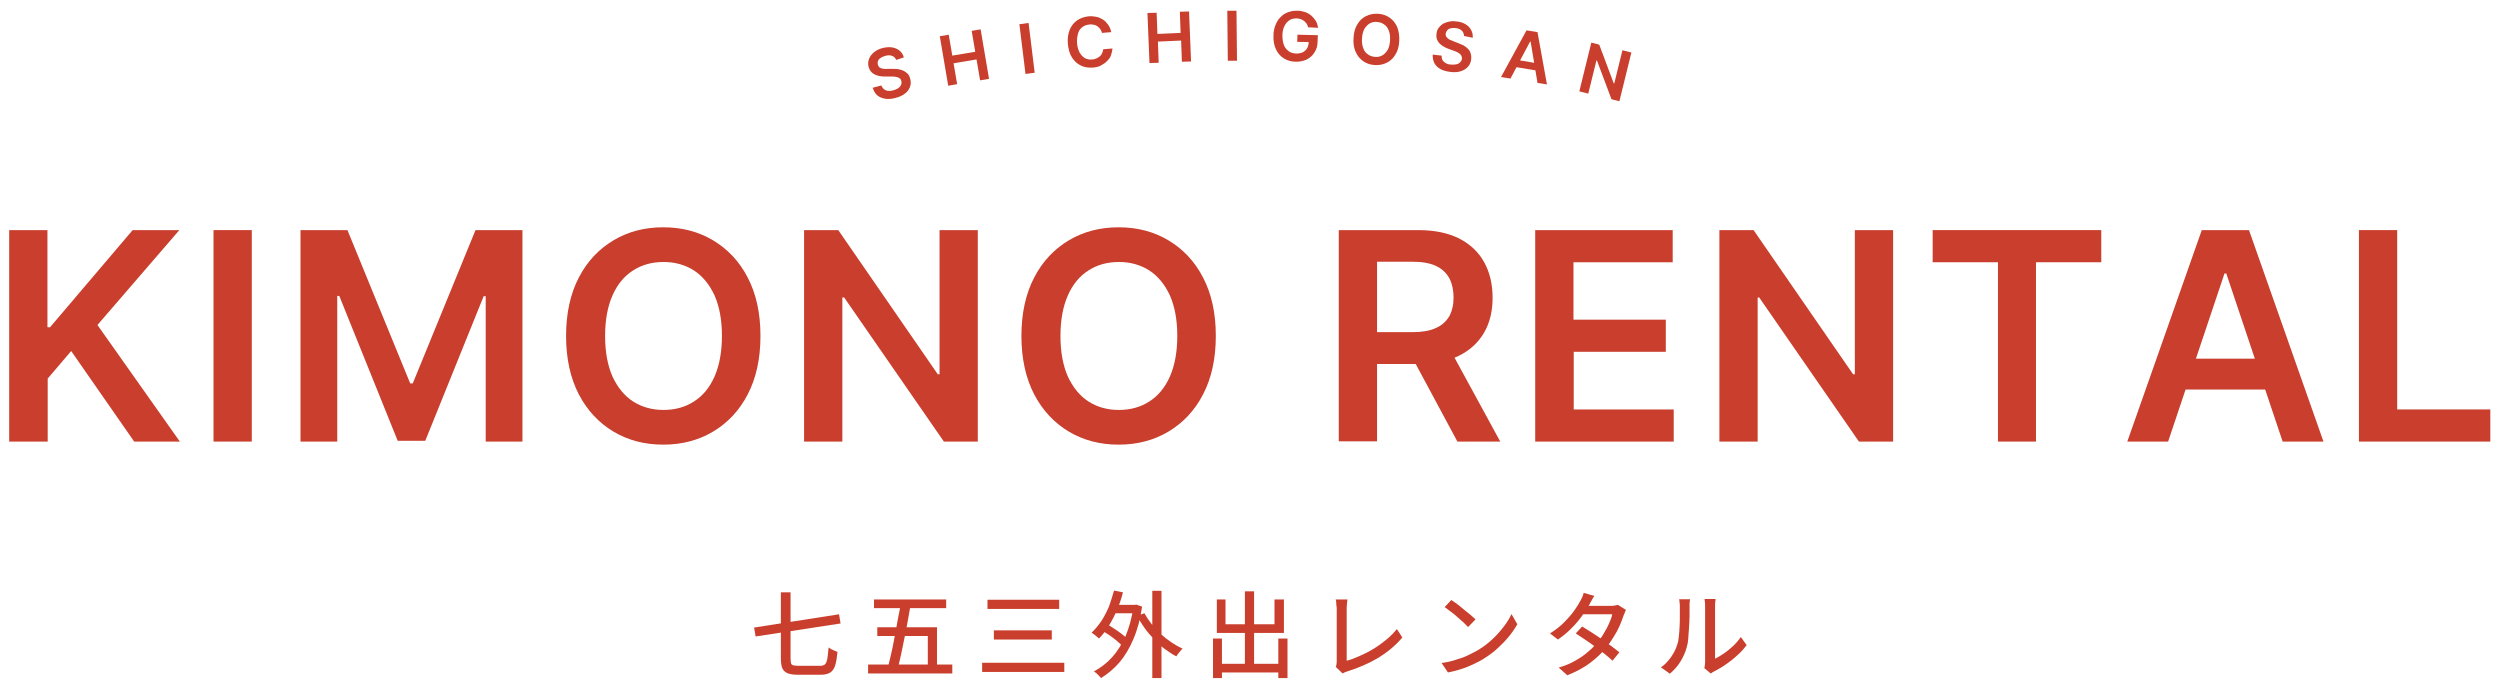
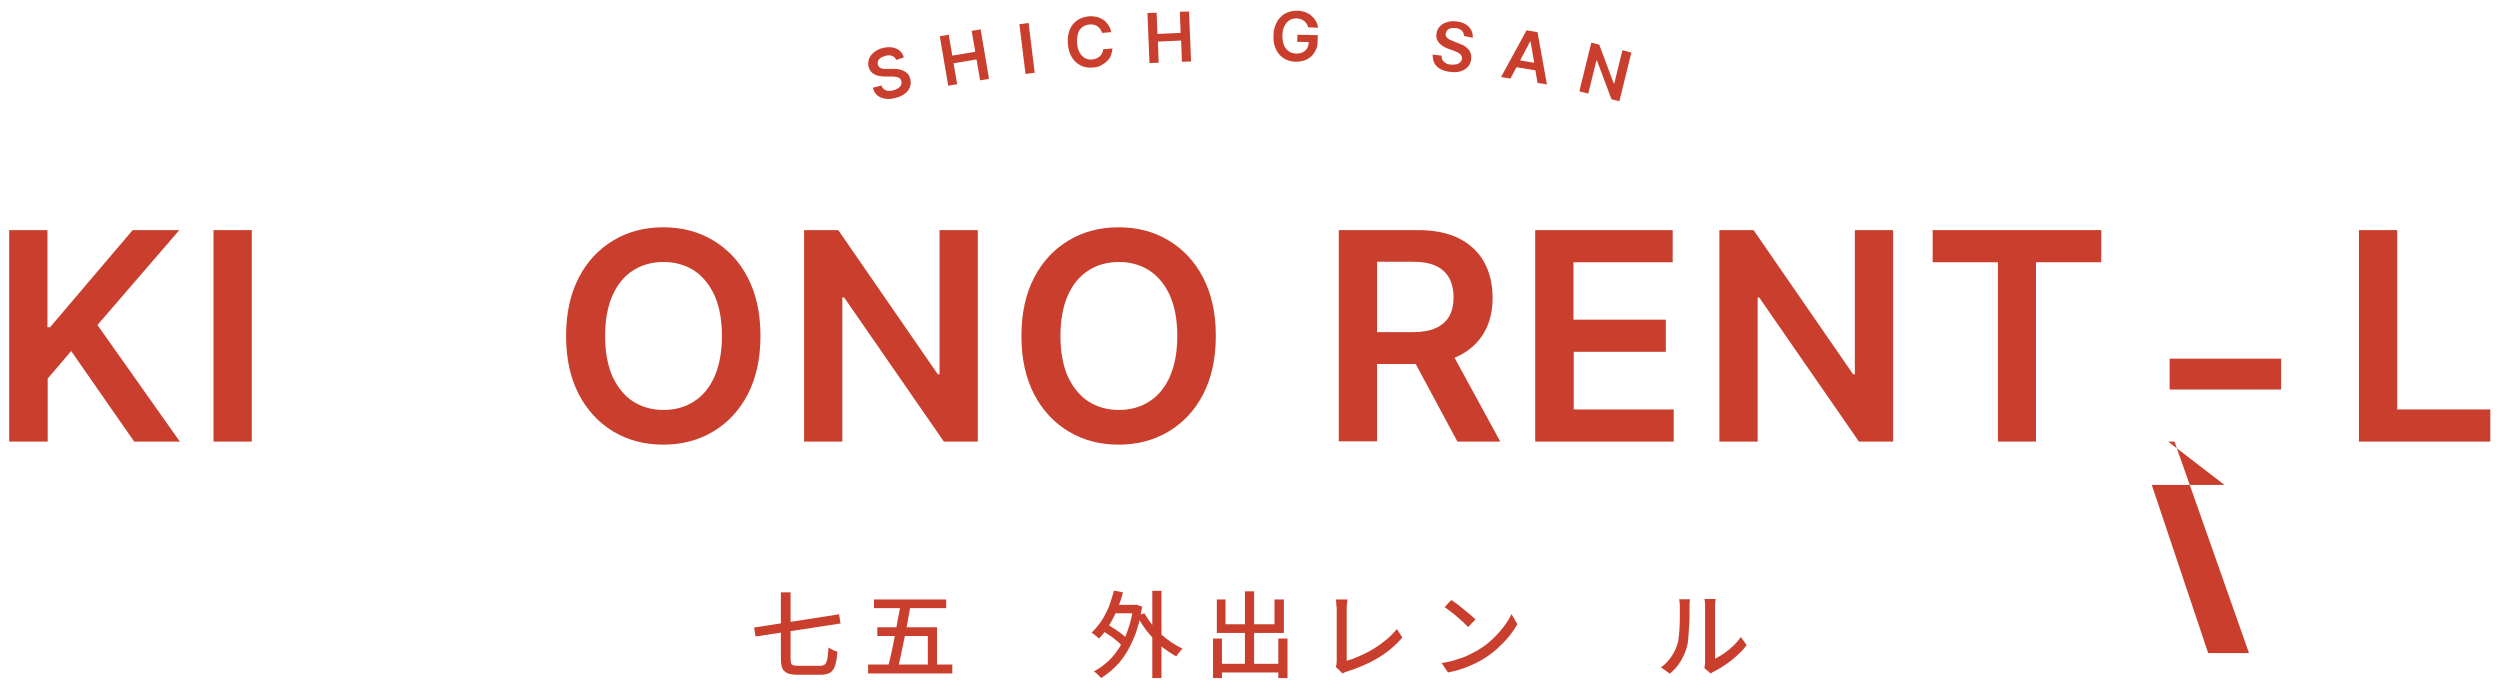
<svg xmlns="http://www.w3.org/2000/svg" version="1.1" id="レイヤー_2" x="0px" y="0px" viewBox="0 0 980 270" style="enable-background:new 0 0 980 270;" xml:space="preserve">
  <style type="text/css">
	.st0{fill:#C93E2C;}
</style>
  <g>
    <g>
      <path class="st0" d="M351.3,23.5c-0.3-0.8-0.8-1.3-1.6-1.6c-0.8-0.3-1.6-0.3-2.7,0c-0.7,0.2-1.3,0.5-1.8,0.8    c-0.5,0.3-0.8,0.7-1,1.2c-0.2,0.4-0.2,0.9-0.1,1.4c0.1,0.4,0.3,0.7,0.5,1c0.3,0.2,0.6,0.4,0.9,0.5c0.4,0.1,0.8,0.2,1.2,0.2    s0.8,0.1,1.2,0l1.9,0c0.8,0,1.5,0,2.2,0.1s1.4,0.3,2.1,0.6c0.6,0.3,1.2,0.7,1.7,1.2c0.5,0.5,0.8,1.2,1,2c0.3,1.1,0.3,2.2-0.1,3.2    c-0.4,1-1,1.9-2,2.6c-1,0.8-2.2,1.3-3.7,1.7c-1.5,0.4-2.8,0.5-4,0.3c-1.2-0.2-2.2-0.6-3.1-1.3c-0.8-0.7-1.4-1.7-1.8-3l3.4-0.9    c0.2,0.6,0.6,1.1,1,1.5c0.5,0.3,1,0.6,1.7,0.6c0.6,0.1,1.3,0,2-0.2c0.7-0.2,1.4-0.5,1.9-0.8c0.5-0.4,0.9-0.8,1.1-1.3    s0.3-1,0.1-1.6c-0.1-0.5-0.4-0.9-0.8-1.1c-0.4-0.3-0.8-0.4-1.4-0.5c-0.6-0.1-1.2-0.1-1.9-0.1l-2.3,0c-1.7,0-3.1-0.3-4.2-0.9    c-1.1-0.6-1.9-1.6-2.2-2.9c-0.3-1.1-0.2-2.2,0.2-3.2s1.1-1.9,2-2.6c0.9-0.7,2.1-1.3,3.4-1.6c1.3-0.3,2.6-0.4,3.7-0.2    s2.1,0.6,2.9,1.3c0.8,0.7,1.3,1.5,1.6,2.6L351.3,23.5z" />
      <path class="st0" d="M371.7,33.6l-3.3-19.4l3.5-0.6l1.4,8.2l9-1.5l-1.4-8.2l3.5-0.6l3.3,19.4l-3.5,0.6l-1.4-8.2l-9,1.5l1.4,8.2    L371.7,33.6z" />
      <path class="st0" d="M403.2,9l2.4,19.5L402,29l-2.4-19.5L403.2,9z" />
      <path class="st0" d="M435.6,12.6l-3.6,0.3c-0.2-0.6-0.4-1.1-0.7-1.5c-0.3-0.4-0.7-0.8-1.1-1.1s-0.9-0.5-1.4-0.6    c-0.5-0.1-1.1-0.2-1.7-0.1c-1.1,0.1-2,0.4-2.8,1c-0.8,0.6-1.4,1.4-1.7,2.5s-0.5,2.3-0.4,3.8c0.1,1.5,0.5,2.7,1,3.7    c0.6,1,1.3,1.7,2.1,2.2c0.9,0.5,1.8,0.6,2.9,0.5c0.6,0,1.1-0.2,1.6-0.4c0.5-0.2,0.9-0.5,1.3-0.8c0.4-0.3,0.7-0.7,0.9-1.2    c0.2-0.5,0.4-1,0.5-1.6l3.6-0.3c-0.1,0.9-0.3,1.8-0.6,2.7s-0.9,1.6-1.6,2.3s-1.5,1.2-2.4,1.7s-2,0.7-3.1,0.8    c-1.7,0.1-3.3-0.1-4.7-0.8c-1.4-0.7-2.6-1.7-3.5-3.2c-0.9-1.4-1.4-3.2-1.6-5.3c-0.2-2.1,0.1-3.9,0.7-5.5c0.7-1.6,1.6-2.8,2.9-3.7    c1.3-0.9,2.8-1.4,4.5-1.6c1.1-0.1,2.1,0,3.1,0.2c1,0.2,1.8,0.6,2.6,1.1c0.8,0.5,1.4,1.2,2,2C435,10.6,435.4,11.5,435.6,12.6z" />
      <path class="st0" d="M450.6,24.7l-0.8-19.6l3.6-0.1l0.3,8.3l9.1-0.4l-0.3-8.3l3.6-0.1l0.8,19.6l-3.6,0.1l-0.3-8.3l-9.1,0.4    l0.3,8.3L450.6,24.7z" />
-       <path class="st0" d="M484.7,4.2l0.2,19.6l-3.6,0l-0.2-19.6L484.7,4.2z" />
      <path class="st0" d="M512.8,10.7c-0.1-0.5-0.4-1-0.6-1.4c-0.3-0.4-0.6-0.8-1-1.1c-0.4-0.3-0.8-0.5-1.3-0.7c-0.5-0.2-1-0.2-1.6-0.3    c-1.1,0-2,0.2-2.8,0.7c-0.8,0.5-1.5,1.3-2,2.3c-0.5,1-0.8,2.3-0.8,3.7c0,1.5,0.2,2.7,0.6,3.8c0.4,1,1.1,1.8,1.9,2.4    c0.8,0.6,1.8,0.8,2.9,0.9c1,0,1.9-0.2,2.6-0.5c0.7-0.4,1.3-0.9,1.7-1.6c0.4-0.7,0.6-1.5,0.6-2.5l0.8,0.1l-5.3-0.1l0.1-2.8l8,0.2    l-0.1,2.4c0,1.7-0.4,3.1-1.2,4.3c-0.7,1.2-1.7,2.1-3,2.8c-1.3,0.6-2.7,0.9-4.3,0.9c-1.8,0-3.4-0.5-4.7-1.3s-2.4-2-3.1-3.5    s-1.1-3.3-1-5.4c0-1.6,0.3-3,0.8-4.2s1.1-2.3,2-3.1c0.8-0.9,1.8-1.5,2.9-1.9c1.1-0.4,2.3-0.6,3.6-0.6c1.1,0,2.1,0.2,3,0.5    c0.9,0.3,1.8,0.8,2.5,1.4c0.7,0.6,1.3,1.3,1.8,2.1c0.5,0.8,0.7,1.7,0.9,2.7L512.8,10.7z" />
-       <path class="st0" d="M548.5,16.1c-0.1,2.1-0.6,3.9-1.5,5.3c-0.9,1.5-2,2.5-3.4,3.2c-1.4,0.7-3,1-4.7,0.9s-3.2-0.6-4.5-1.5    c-1.3-0.9-2.3-2.1-3-3.7c-0.7-1.6-1-3.4-0.8-5.5c0.1-2.1,0.6-3.9,1.5-5.3c0.9-1.5,2-2.5,3.4-3.2c1.4-0.7,3-1,4.7-0.9    c1.7,0.1,3.2,0.6,4.5,1.5c1.3,0.9,2.3,2.1,3,3.7C548.3,12.1,548.6,14,548.5,16.1z M544.9,15.8c0.1-1.5-0.1-2.8-0.5-3.8    c-0.4-1.1-1-1.9-1.8-2.4c-0.8-0.6-1.7-0.9-2.8-1c-1.1-0.1-2,0.1-2.9,0.6c-0.8,0.5-1.5,1.2-2.1,2.2c-0.5,1-0.8,2.2-0.9,3.7    s0.1,2.8,0.5,3.8c0.4,1.1,1,1.9,1.8,2.4c0.8,0.6,1.7,0.9,2.8,1s2-0.1,2.9-0.6c0.8-0.5,1.5-1.2,2.1-2.2    C544.5,18.6,544.8,17.3,544.9,15.8z" />
      <path class="st0" d="M573.9,14.1c0-0.8-0.3-1.5-0.9-2.1s-1.4-0.9-2.5-1c-0.7-0.1-1.4,0-1.9,0.1s-1,0.4-1.3,0.8    c-0.3,0.4-0.5,0.8-0.6,1.3c0,0.4,0,0.8,0.2,1.1c0.2,0.3,0.4,0.6,0.7,0.8c0.3,0.2,0.6,0.5,1,0.6s0.8,0.3,1.2,0.5l1.8,0.7    c0.7,0.3,1.4,0.6,2.1,0.9c0.7,0.4,1.2,0.8,1.7,1.3c0.5,0.5,0.9,1.1,1.1,1.8c0.2,0.7,0.3,1.4,0.2,2.3c-0.1,1.1-0.5,2.1-1.2,2.9    c-0.7,0.8-1.6,1.4-2.8,1.8c-1.2,0.4-2.5,0.5-4.1,0.3c-1.5-0.2-2.8-0.5-3.9-1.1c-1.1-0.6-1.9-1.4-2.4-2.3c-0.5-1-0.7-2.1-0.7-3.4    l3.5,0.4c0,0.7,0.1,1.3,0.4,1.8c0.3,0.5,0.8,0.9,1.3,1.2c0.6,0.3,1.2,0.5,2,0.5c0.8,0.1,1.5,0,2.1-0.1s1.1-0.4,1.5-0.8    c0.4-0.4,0.6-0.8,0.7-1.4c0-0.5-0.1-0.9-0.3-1.3c-0.3-0.4-0.6-0.7-1.1-1c-0.5-0.3-1.1-0.6-1.8-0.8l-2.2-0.8    c-1.6-0.6-2.8-1.4-3.6-2.3c-0.8-0.9-1.2-2.1-1-3.5c0.1-1.2,0.5-2.1,1.3-2.9c0.7-0.8,1.6-1.4,2.8-1.7c1.1-0.4,2.4-0.5,3.7-0.3    c1.4,0.1,2.6,0.5,3.6,1.1s1.7,1.3,2.2,2.3c0.5,0.9,0.7,1.9,0.6,3L573.9,14.1z" />
      <path class="st0" d="M592.1,30.8l-3.7-0.6l10-18.3l4.3,0.7l3.7,20.5l-3.7-0.6L600,16.3l-0.2,0L592.1,30.8z M593.5,23.3l10.2,1.7    l-0.5,2.8L593,26.1L593.5,23.3z" />
      <path class="st0" d="M639.5,20.6l-4.7,19.1l-3.1-0.8L626,23.7l-0.2,0l-3.2,13l-3.5-0.9l4.7-19.1l3.1,0.8l5.7,15.2l0.2,0l3.2-13    L639.5,20.6z" />
    </g>
    <g>
      <path class="st0" d="M3.6,173.1V90.2h15v38.1h1L52,90.2h18.3l-32.1,37.2l32.3,45.7H52.6l-24.7-35.5l-9.2,10.8v24.7H3.6z" />
      <path class="st0" d="M98.7,90.2v82.9h-15V90.2H98.7z" />
-       <path class="st0" d="M117.8,90.2h18.4l24.6,60.1h1l24.6-60.1h18.4v82.9h-14.4v-57h-0.8l-22.9,56.7h-10.8L133,116h-0.8v57.1h-14.4    V90.2z" />
      <path class="st0" d="M298.1,131.7c0,8.9-1.7,16.6-5,22.9c-3.3,6.4-7.9,11.2-13.6,14.6c-5.7,3.4-12.2,5.1-19.5,5.1    s-13.8-1.7-19.5-5.1c-5.7-3.4-10.3-8.3-13.6-14.6c-3.3-6.4-5-14-5-22.9c0-8.9,1.7-16.6,5-22.9c3.3-6.4,7.9-11.2,13.6-14.6    c5.7-3.4,12.2-5.1,19.5-5.1s13.8,1.7,19.5,5.1c5.7,3.4,10.3,8.2,13.6,14.6C296.4,115.1,298.1,122.7,298.1,131.7z M283,131.7    c0-6.3-1-11.6-2.9-15.9c-2-4.3-4.7-7.6-8.1-9.8c-3.5-2.2-7.4-3.3-11.9-3.3c-4.5,0-8.5,1.1-11.9,3.3c-3.5,2.2-6.2,5.5-8.1,9.8    s-2.9,9.6-2.9,15.9c0,6.3,1,11.6,2.9,15.9c2,4.3,4.7,7.6,8.1,9.8c3.5,2.2,7.4,3.3,11.9,3.3c4.5,0,8.5-1.1,11.9-3.3    c3.5-2.2,6.2-5.5,8.1-9.8C282,143.3,283,137.9,283,131.7z" />
      <path class="st0" d="M383.3,90.2v82.9H370l-39.1-56.5h-0.7v56.5h-15V90.2h13.4l39,56.5h0.7V90.2H383.3z" />
      <path class="st0" d="M476.6,131.7c0,8.9-1.7,16.6-5,22.9c-3.3,6.4-7.9,11.2-13.6,14.6c-5.7,3.4-12.2,5.1-19.5,5.1    s-13.8-1.7-19.5-5.1c-5.7-3.4-10.3-8.3-13.6-14.6c-3.3-6.4-5-14-5-22.9c0-8.9,1.7-16.6,5-22.9c3.3-6.4,7.9-11.2,13.6-14.6    c5.7-3.4,12.2-5.1,19.5-5.1s13.8,1.7,19.5,5.1c5.7,3.4,10.3,8.2,13.6,14.6C474.9,115.1,476.6,122.7,476.6,131.7z M461.5,131.7    c0-6.3-1-11.6-2.9-15.9c-2-4.3-4.7-7.6-8.1-9.8c-3.5-2.2-7.4-3.3-11.9-3.3c-4.5,0-8.5,1.1-11.9,3.3c-3.5,2.2-6.2,5.5-8.1,9.8    s-2.9,9.6-2.9,15.9c0,6.3,1,11.6,2.9,15.9c2,4.3,4.7,7.6,8.1,9.8c3.5,2.2,7.4,3.3,11.9,3.3c4.5,0,8.5-1.1,11.9-3.3    c3.5-2.2,6.2-5.5,8.1-9.8C460.5,143.3,461.5,137.9,461.5,131.7z" />
      <path class="st0" d="M524.8,173.1V90.2h31.1c6.4,0,11.7,1.1,16.1,3.3c4.3,2.2,7.6,5.3,9.8,9.3c2.2,4,3.3,8.6,3.3,13.9    c0,5.3-1.1,9.9-3.4,13.8c-2.3,3.9-5.6,6.9-9.9,9s-9.7,3.2-16.1,3.2h-22.1v-12.5h20.1c3.7,0,6.8-0.5,9.1-1.6c2.4-1,4.1-2.6,5.3-4.6    c1.1-2,1.7-4.5,1.7-7.4s-0.6-5.5-1.7-7.6c-1.2-2.1-2.9-3.7-5.3-4.8c-2.4-1.1-5.4-1.6-9.2-1.6h-13.8v70.4H524.8z M567.6,135.5    l20.5,37.6h-16.8l-20.2-37.6H567.6z" />
      <path class="st0" d="M601.8,173.1V90.2h53.9v12.6h-38.9v22.5H653v12.6h-36.1v22.6h39.2v12.6H601.8z" />
      <path class="st0" d="M742.1,90.2v82.9h-13.4l-39.1-56.5H689v56.5h-15V90.2h13.4l39,56.5h0.7V90.2H742.1z" />
      <path class="st0" d="M757.6,102.8V90.2h66.1v12.6h-25.6v70.3h-14.9v-70.3H757.6z" />
-       <path class="st0" d="M849.9,173.1h-16l29.2-82.9h18.5l29.2,82.9h-16l-22.1-65.9H872L849.9,173.1z M850.5,140.6h43.7v12.1h-43.7    V140.6z" />
+       <path class="st0" d="M849.9,173.1h-16h18.5l29.2,82.9h-16l-22.1-65.9H872L849.9,173.1z M850.5,140.6h43.7v12.1h-43.7    V140.6z" />
      <path class="st0" d="M924.7,173.1V90.2h15v70.3h36.5v12.6H924.7z" />
    </g>
    <g>
      <path class="st0" d="M295.6,246l33.3-5.2l0.6,3.6l-33.3,5.1L295.6,246z M306.1,232.2h3.8v26c0,0.8,0.1,1.4,0.2,1.8    c0.1,0.4,0.4,0.7,0.9,0.8c0.4,0.1,1.1,0.2,1.9,0.2c0.2,0,0.7,0,1.2,0c0.6,0,1.2,0,1.9,0s1.4,0,2.2,0s1.4,0,2,0c0.6,0,1,0,1.3,0    c0.8,0,1.5-0.2,1.9-0.6c0.4-0.4,0.7-1.1,0.9-2.1c0.2-1,0.3-2.5,0.5-4.5c0.3,0.2,0.7,0.5,1.1,0.7c0.4,0.2,0.9,0.4,1.3,0.6    c0.4,0.2,0.8,0.3,1.1,0.4c-0.2,2.2-0.5,4-0.9,5.3c-0.4,1.3-1.1,2.3-1.9,2.8c-0.9,0.6-2.2,0.9-3.8,0.9c-0.2,0-0.6,0-1.2,0    c-0.6,0-1.3,0-2.1,0s-1.6,0-2.4,0c-0.8,0-1.5,0-2.1,0c-0.6,0-1,0-1.2,0c-1.7,0-3-0.2-4-0.6c-0.9-0.4-1.6-1-2-1.9    c-0.4-0.9-0.6-2.2-0.6-3.9V232.2z" />
      <path class="st0" d="M340.3,260.5h33v3.5h-33V260.5z M342.6,235h28.3v3.4h-28.3V235z M343.9,245.9h23.4v16.2h-3.6v-12.8h-19.8    V245.9z M353.2,236.3h3.9c-0.4,2.1-0.8,4.4-1.2,6.8c-0.4,2.4-0.9,4.8-1.4,7.2c-0.5,2.4-0.9,4.6-1.4,6.8c-0.5,2.1-0.9,4-1.3,5.6h-4    c0.4-1.7,0.9-3.6,1.4-5.8c0.5-2.2,1-4.4,1.4-6.8c0.5-2.4,0.9-4.8,1.3-7.1S352.9,238.3,353.2,236.3z" />
-       <path class="st0" d="M385,259.8h32.2v3.6H385V259.8z M387.1,235.1h28.1v3.6h-28.1V235.1z M389.6,247.1h22.7v3.6h-22.7V247.1z" />
      <path class="st0" d="M436.7,231.5l3.5,0.7c-0.6,2.4-1.4,4.8-2.4,7c-0.9,2.2-2,4.3-3.2,6.2c-1.2,1.9-2.4,3.5-3.8,4.9    c-0.2-0.2-0.5-0.4-0.8-0.7c-0.4-0.3-0.7-0.6-1.1-0.9c-0.4-0.3-0.7-0.5-1-0.7c1.4-1.3,2.6-2.8,3.8-4.5c1.1-1.7,2.1-3.6,3-5.7    C435.4,235.8,436.1,233.7,436.7,231.5z M444.2,237.1h0.6l0.6-0.1l2.3,0.8c-0.7,4.8-1.8,9-3.4,12.7c-1.5,3.6-3.4,6.7-5.5,9.2    c-2.2,2.5-4.6,4.5-7.2,6.1c-0.2-0.3-0.5-0.6-0.8-0.9s-0.7-0.7-1-1c-0.4-0.3-0.7-0.5-1-0.7c2.6-1.4,5-3.2,7.1-5.5    c2.1-2.3,3.8-5.1,5.3-8.3c1.4-3.3,2.4-7,3.1-11.3V237.1z M431.8,247.1l1.8-2.6c1,0.5,2,1.2,3.1,1.9c1.1,0.7,2.1,1.4,3,2.1    c0.9,0.7,1.7,1.4,2.3,2l-1.9,2.9c-0.5-0.6-1.3-1.3-2.2-2.1c-0.9-0.8-1.9-1.5-3-2.3C433.9,248.3,432.8,247.7,431.8,247.1z     M435.9,237.1h9.2v3.3h-9.2V237.1z M448.6,240.4c0.8,1.4,1.7,2.8,2.8,4.2c1.1,1.4,2.3,2.7,3.6,3.9c1.3,1.2,2.7,2.3,4.2,3.3    c1.5,1,2.9,1.8,4.4,2.5c-0.3,0.2-0.6,0.5-0.9,0.9c-0.3,0.4-0.6,0.7-0.9,1.1c-0.3,0.4-0.5,0.7-0.7,1c-1.5-0.8-3-1.8-4.5-2.9    s-2.9-2.4-4.2-3.8s-2.6-2.8-3.7-4.4c-1.1-1.6-2.1-3.1-3-4.8L448.6,240.4z M451.7,231.6h3.6v34.2h-3.6V231.6z" />
      <path class="st0" d="M475.5,250.3h3.5v15.5h-3.5V250.3z M476.9,235h3.5v9.7h19.2V235h3.7v13.1h-26.3V235z M477.2,260.2h25.8v3.4    h-25.8V260.2z M488,231.8h3.6v30.5H488V231.8z M501.1,250.3h3.6v15.5h-3.6V250.3z" />
      <path class="st0" d="M523.6,261.4c0.2-0.4,0.3-0.7,0.3-1c0-0.3,0.1-0.7,0.1-1.1c0-0.4,0-1.1,0-2.1s0-2.2,0-3.5s0-2.8,0-4.2    c0-1.5,0-2.9,0-4.3c0-1.4,0-2.7,0-3.8c0-1.1,0-2,0-2.6c0-0.4,0-0.8-0.1-1.3s-0.1-0.9-0.1-1.4c0-0.4-0.1-0.8-0.2-1.1h4.6    c-0.1,0.5-0.1,1.1-0.2,1.8c-0.1,0.7-0.1,1.3-0.1,1.9c0,0.5,0,1.3,0,2.2c0,0.9,0,1.9,0,3.1c0,1.1,0,2.3,0,3.6c0,1.2,0,2.5,0,3.7    c0,1.2,0,2.3,0,3.4c0,1,0,2,0,2.7s0,1.3,0,1.6c1.7-0.4,3.4-1.1,5.2-1.9c1.8-0.8,3.6-1.7,5.4-2.8s3.4-2.3,5-3.6s2.9-2.7,4.1-4.1    l2.1,3.3c-2.5,3-5.6,5.6-9.3,7.9c-3.7,2.2-7.8,4-12.3,5.4c-0.2,0.1-0.5,0.2-0.8,0.3c-0.3,0.1-0.7,0.3-1,0.5L523.6,261.4z" />
      <path class="st0" d="M565.1,259.9c2.1-0.3,4-0.7,5.7-1.3c1.8-0.5,3.4-1.1,4.8-1.8c1.5-0.7,2.8-1.4,4-2.1c2-1.2,3.8-2.6,5.5-4.2    c1.7-1.6,3.1-3.2,4.4-4.9c1.3-1.7,2.3-3.3,3-4.9l2.3,4c-0.9,1.6-2,3.2-3.3,4.8s-2.8,3.1-4.4,4.6s-3.4,2.8-5.3,4    c-1.2,0.8-2.6,1.5-4.1,2.2c-1.5,0.7-3,1.4-4.7,1.9c-1.7,0.6-3.5,1-5.4,1.4L565.1,259.9z M568.9,235.2c0.7,0.4,1.4,1,2.3,1.6    s1.7,1.4,2.6,2.1c0.9,0.7,1.8,1.5,2.6,2.1c0.8,0.7,1.5,1.3,2,1.8l-2.9,3c-0.5-0.5-1.1-1.1-1.8-1.8c-0.8-0.7-1.6-1.4-2.5-2.2    c-0.9-0.8-1.7-1.5-2.6-2.1s-1.6-1.3-2.3-1.7L568.9,235.2z" />
-       <path class="st0" d="M625,233.6c-0.4,0.5-0.7,1.1-1.1,1.8c-0.4,0.6-0.6,1.1-0.8,1.5c-0.8,1.4-1.8,2.9-3,4.6    c-1.2,1.7-2.6,3.3-4.2,4.9c-1.6,1.6-3.3,3-5.2,4.3l-3.1-2.4c2.1-1.3,4-2.8,5.5-4.3c1.5-1.5,2.8-3,3.9-4.5s1.8-2.7,2.4-3.8    c0.2-0.4,0.5-0.9,0.8-1.5c0.3-0.7,0.5-1.3,0.6-1.8L625,233.6z M637.4,239.1c-0.2,0.3-0.4,0.7-0.5,1.1c-0.2,0.4-0.3,0.8-0.5,1.2    c-0.4,1.2-0.9,2.5-1.5,3.9c-0.6,1.4-1.4,2.9-2.3,4.3c-0.9,1.5-1.9,2.9-2.9,4.2c-1.7,2.1-3.8,4.1-6.3,6c-2.5,1.9-5.5,3.5-9,4.9    l-3.4-3c2.4-0.7,4.6-1.6,6.5-2.7c1.9-1.1,3.6-2.2,5-3.5c1.5-1.2,2.7-2.5,3.8-3.8c0.9-1.1,1.8-2.3,2.5-3.6c0.8-1.3,1.5-2.6,2-3.8    c0.6-1.3,1-2.4,1.2-3.5h-13.2l1.4-3.3h11.2c0.5,0,1,0,1.5-0.1c0.5-0.1,0.9-0.2,1.3-0.3L637.4,239.1z M620.2,245.6    c1.2,0.7,2.4,1.5,3.7,2.3c1.3,0.9,2.7,1.7,4,2.7s2.6,1.8,3.8,2.7s2.2,1.7,3.1,2.4l-2.7,3.3c-0.8-0.8-1.8-1.6-3-2.6    c-1.2-0.9-2.4-1.9-3.8-2.9c-1.3-1-2.7-1.9-4-2.8c-1.3-0.9-2.5-1.7-3.6-2.4L620.2,245.6z" />
      <path class="st0" d="M651.1,261.6c1.6-1.1,2.9-2.5,4-4.1c1.1-1.6,1.9-3.2,2.4-4.9c0.3-0.8,0.5-1.8,0.6-3.1    c0.1-1.2,0.3-2.5,0.3-3.9c0.1-1.4,0.1-2.8,0.1-4.1s0-2.6,0-3.6c0-0.6,0-1.2-0.1-1.7c0-0.5-0.1-0.9-0.2-1.3h4.3    c0,0.1,0,0.3-0.1,0.6c0,0.3-0.1,0.7-0.1,1.1c0,0.4,0,0.8,0,1.3c0,1.1,0,2.3,0,3.7c0,1.4-0.1,2.9-0.2,4.4c-0.1,1.5-0.2,2.9-0.3,4.3    c-0.1,1.4-0.3,2.5-0.6,3.4c-0.5,2-1.4,3.9-2.5,5.7c-1.1,1.8-2.5,3.3-4.1,4.7L651.1,261.6z M668.1,261.9c0.1-0.3,0.1-0.7,0.2-1.1    c0-0.4,0.1-0.8,0.1-1.2c0-0.3,0-0.8,0-1.6s0-1.8,0-3c0-1.2,0-2.5,0-3.9s0-2.8,0-4.2c0-1.4,0-2.7,0-4s0-2.3,0-3.2    c0-0.9,0-1.6,0-1.9c0-0.8,0-1.4-0.1-2c-0.1-0.5-0.1-0.9-0.1-1h4.3c0,0.1,0,0.5-0.1,1c-0.1,0.5-0.1,1.2-0.1,2c0,0.4,0,1,0,1.8    c0,0.9,0,1.9,0,3.1c0,1.2,0,2.4,0,3.7s0,2.6,0,3.9s0,2.5,0,3.6s0,2,0,2.8c0,0.8,0,1.3,0,1.5c1.1-0.5,2.2-1.2,3.4-2    c1.2-0.8,2.4-1.8,3.6-2.9c1.2-1.1,2.2-2.3,3.1-3.6l2.3,3.2c-1.1,1.4-2.3,2.8-3.7,4c-1.4,1.3-2.9,2.5-4.4,3.5    c-1.5,1.1-3,1.9-4.5,2.7c-0.3,0.2-0.6,0.3-0.9,0.5c-0.2,0.2-0.4,0.3-0.6,0.4L668.1,261.9z" />
    </g>
  </g>
</svg>